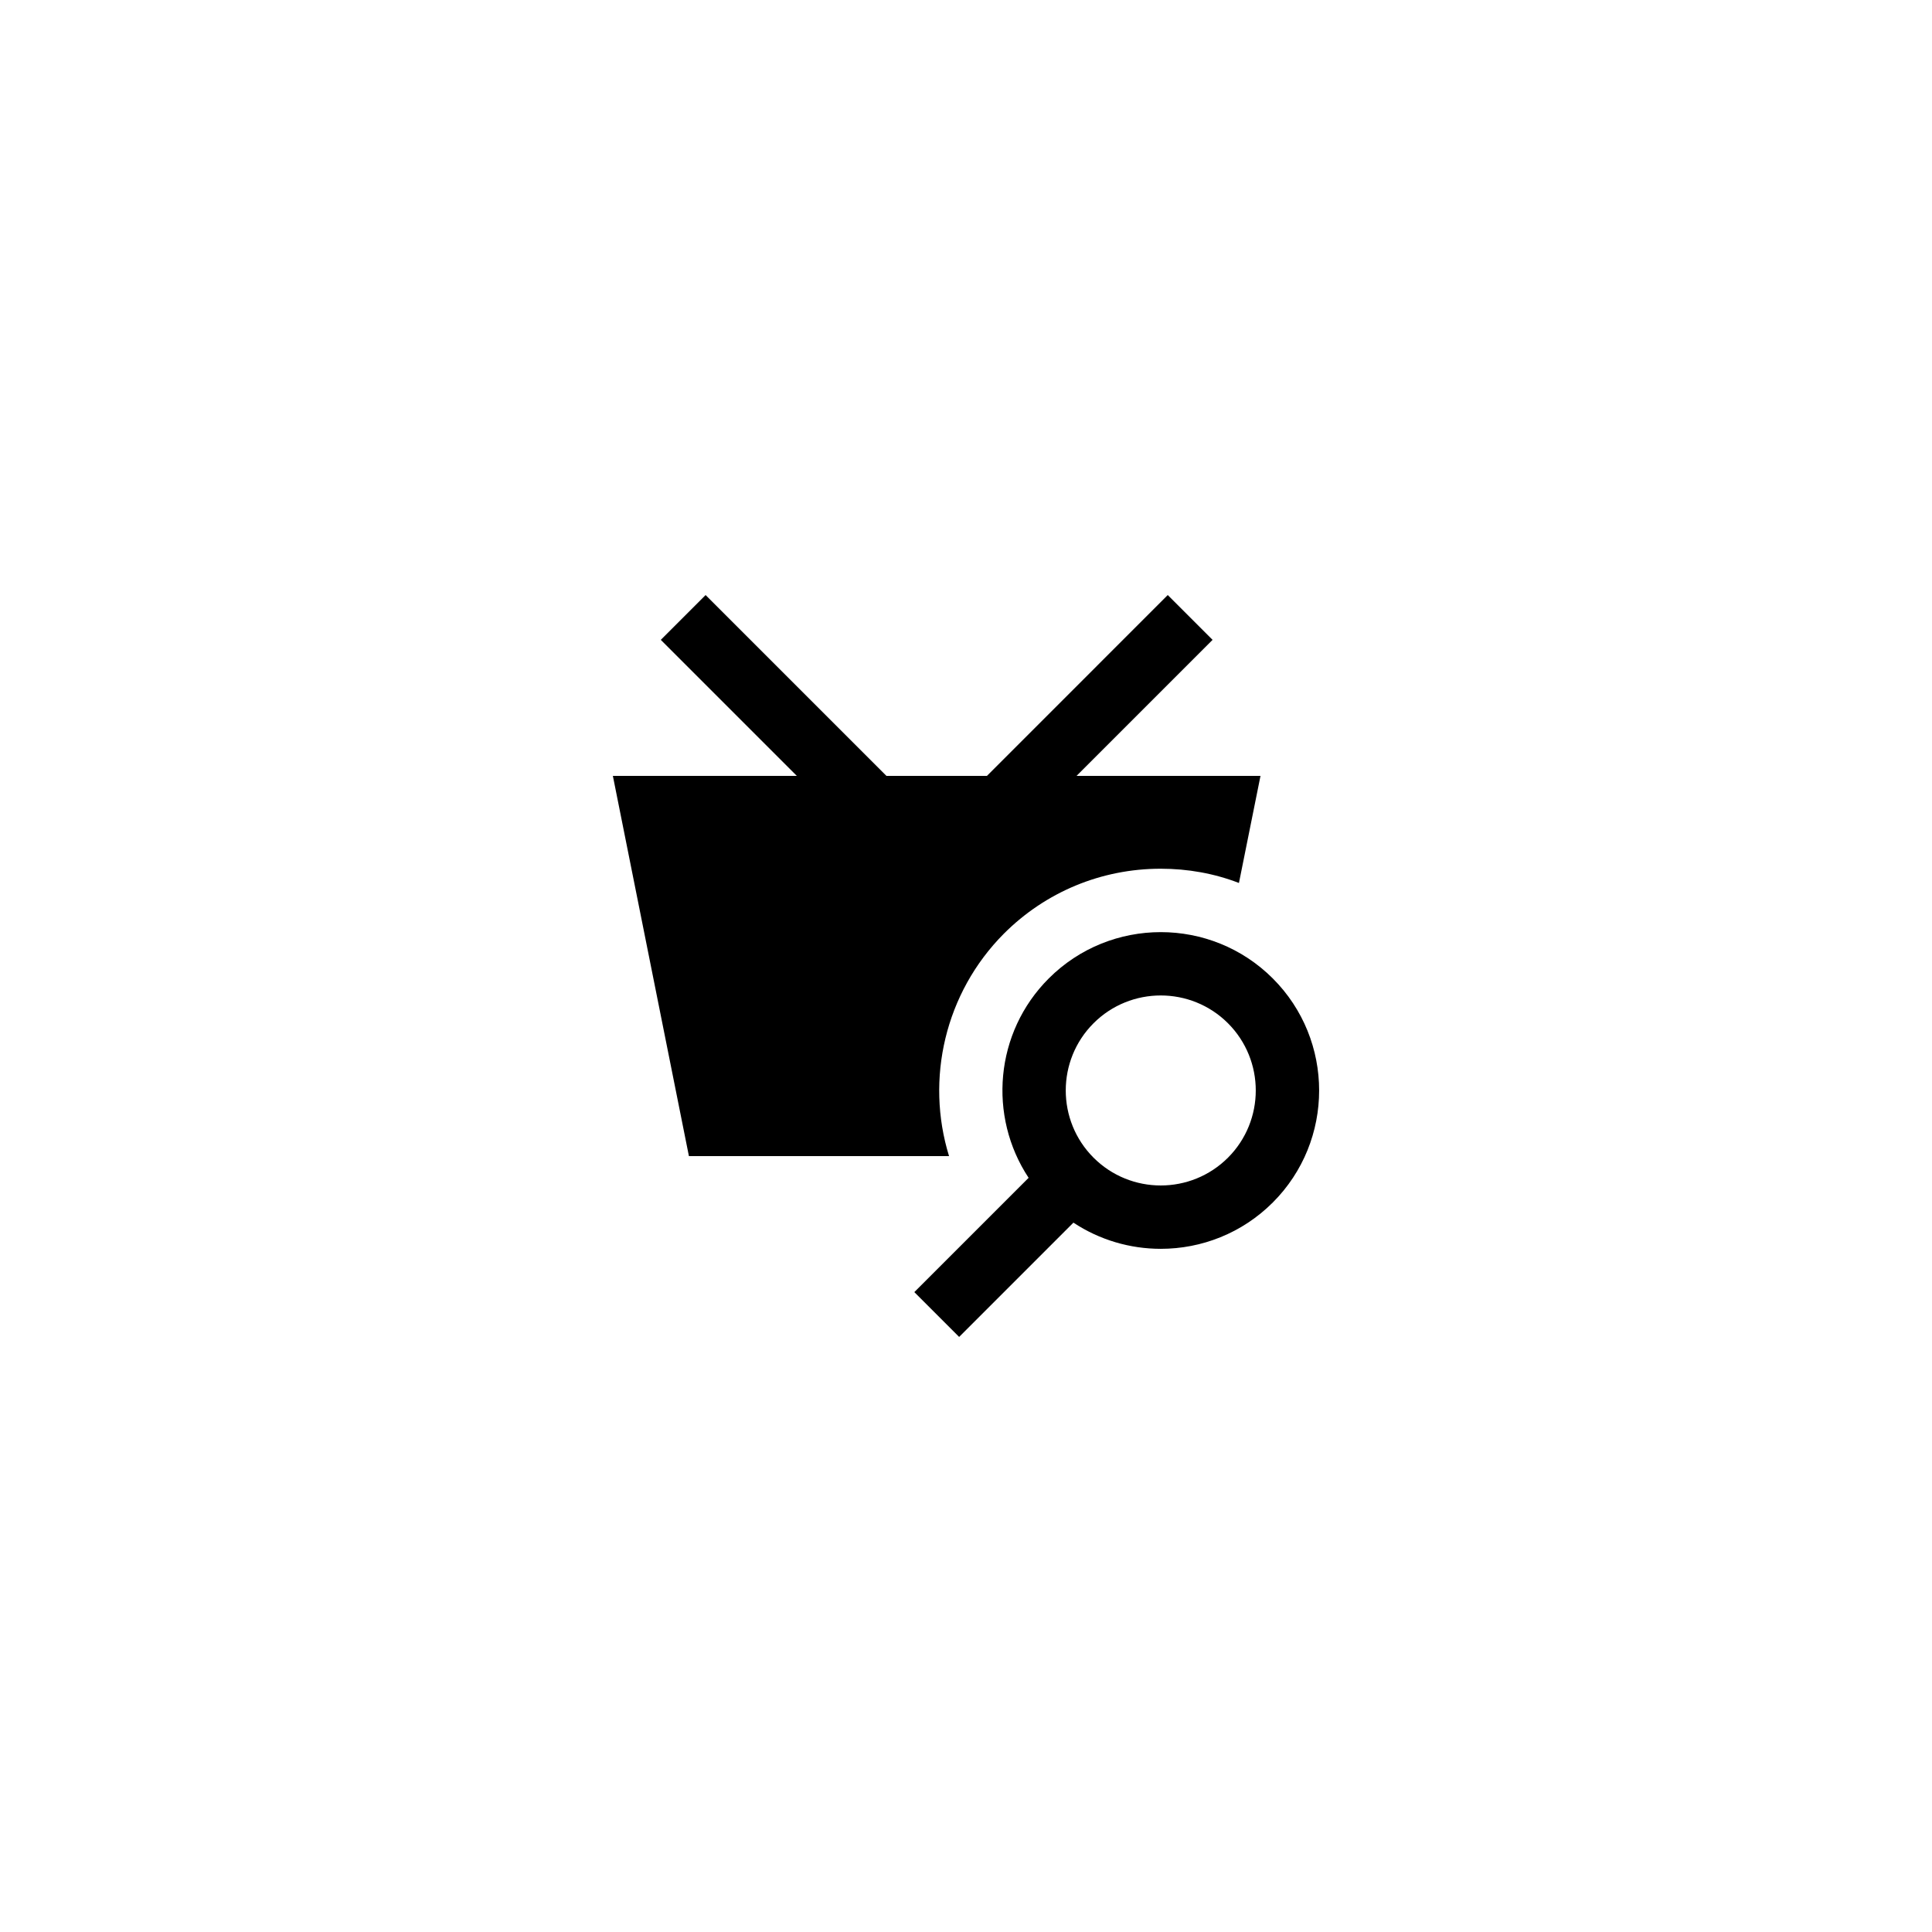
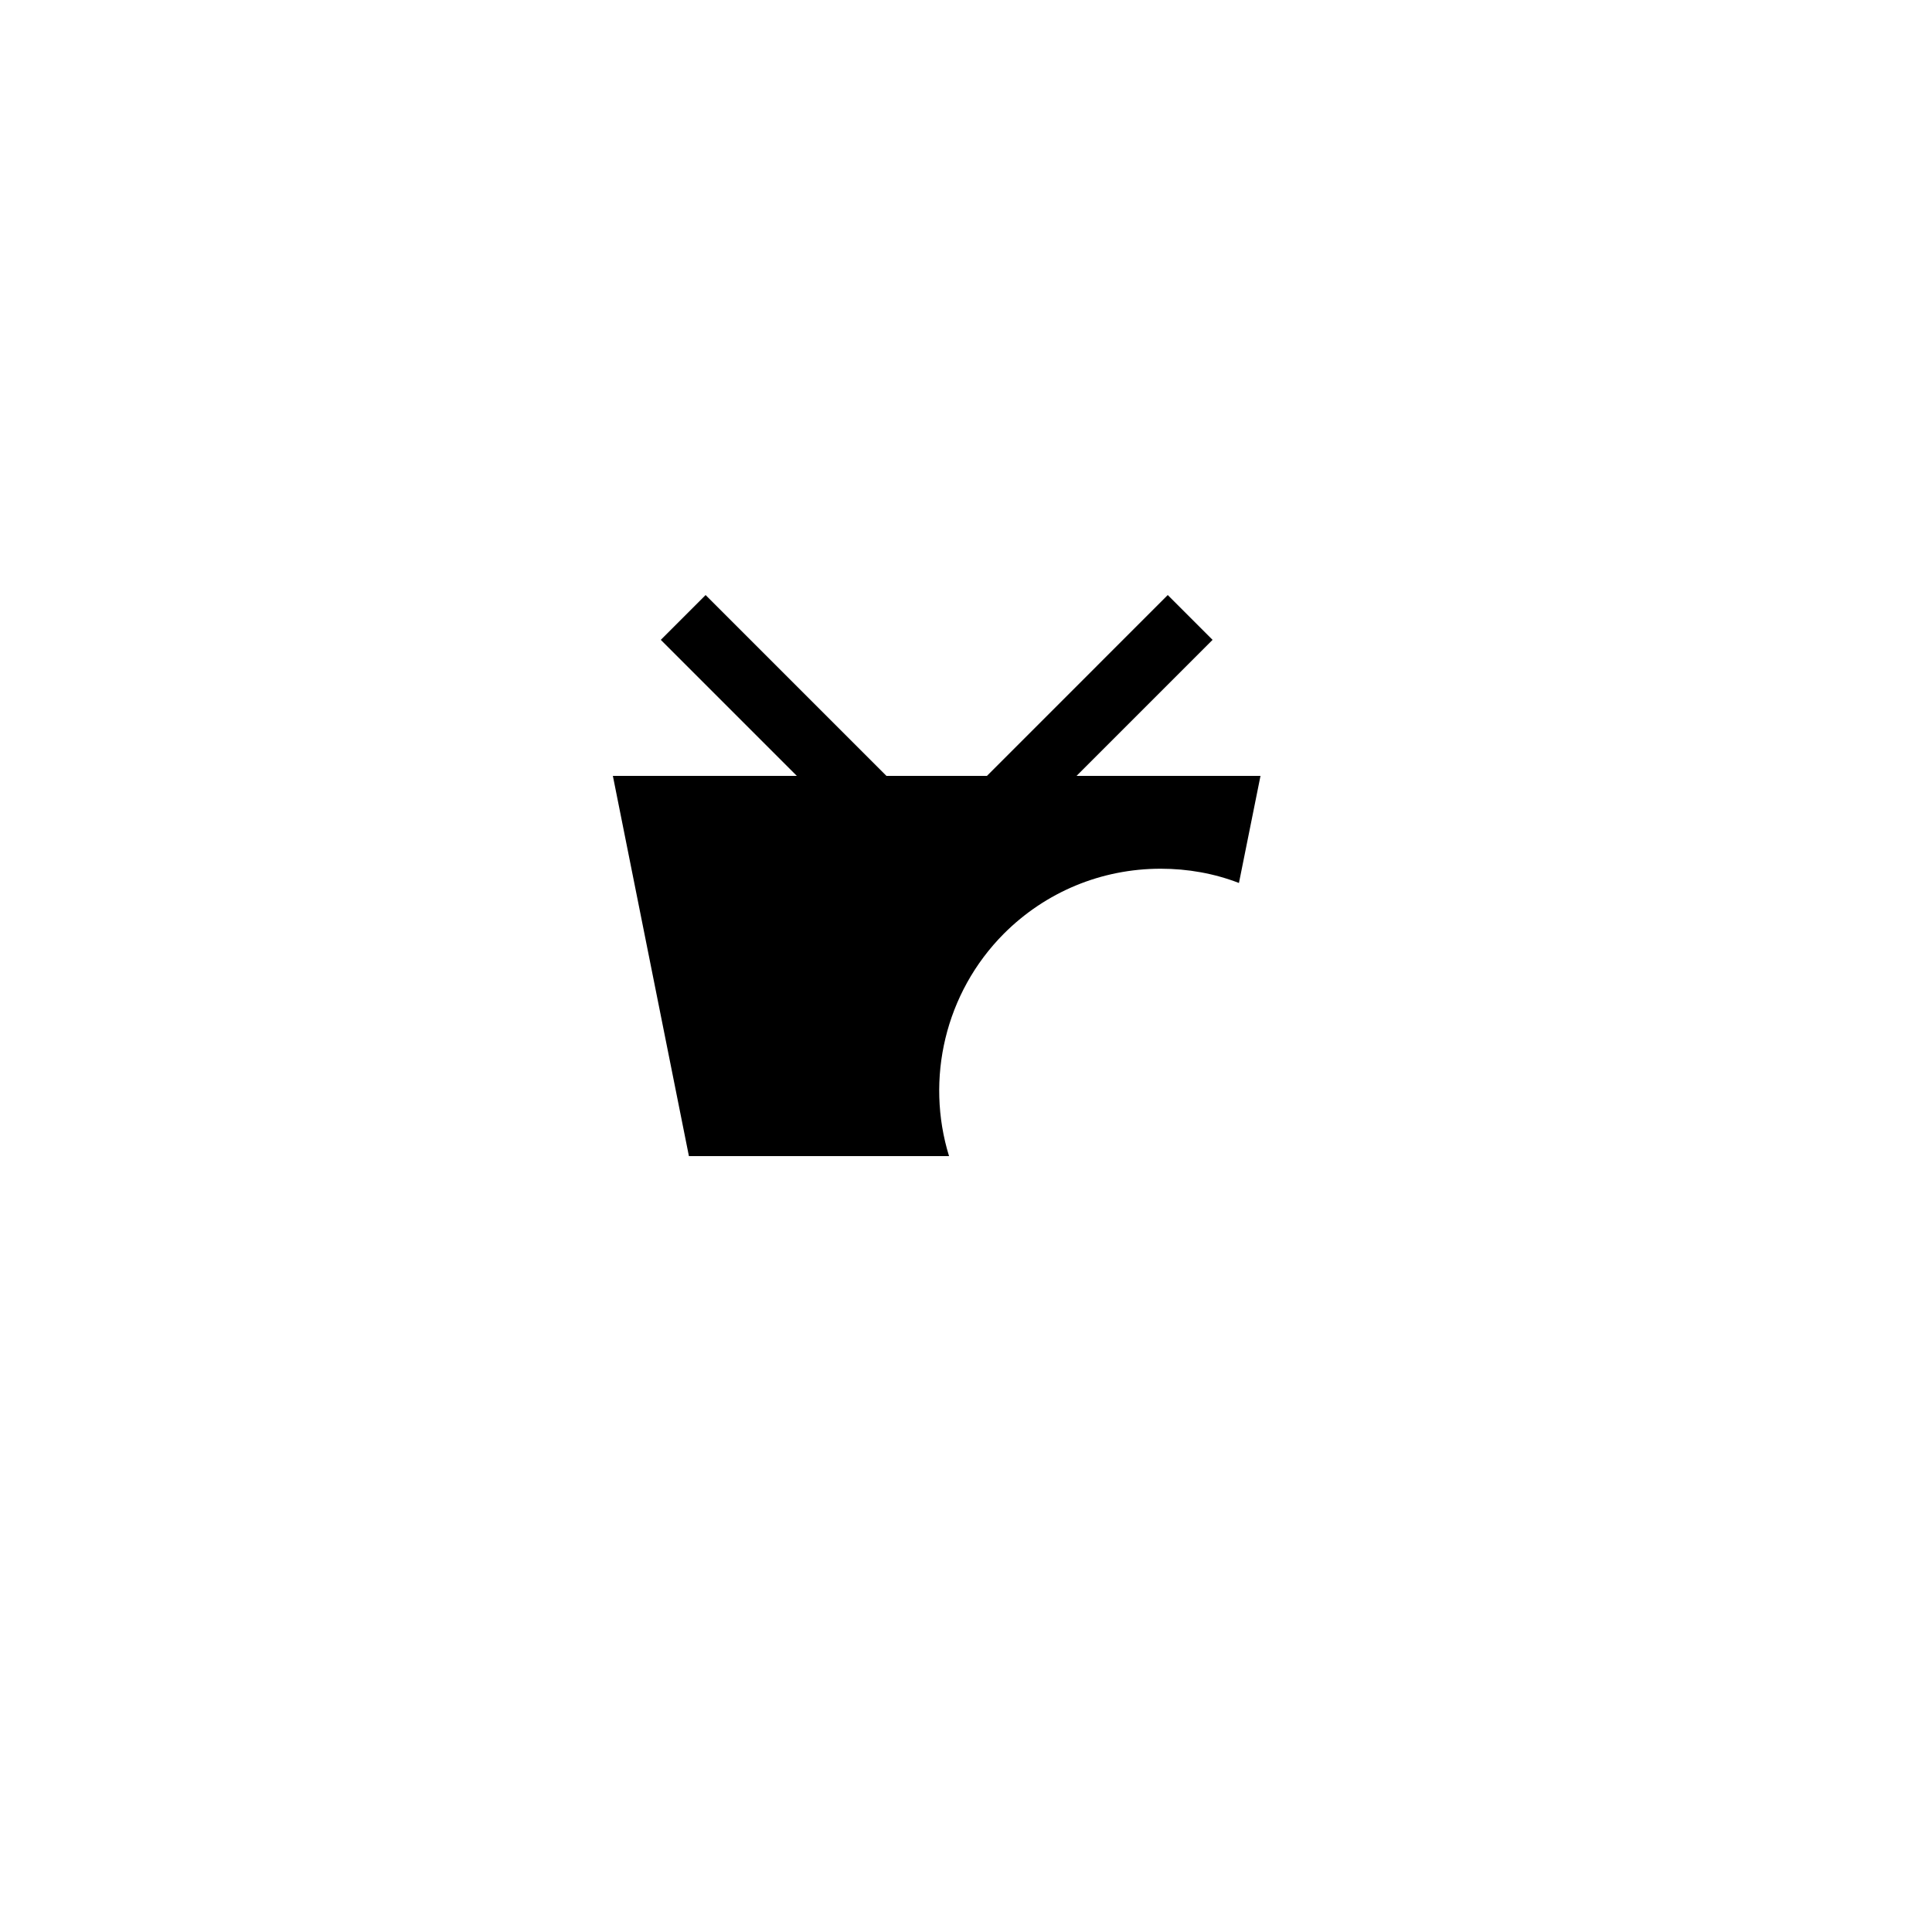
<svg xmlns="http://www.w3.org/2000/svg" fill="#000000" width="800px" height="800px" version="1.1" viewBox="144 144 512 512">
  <g>
-     <path d="m421.93 403.3c-14.34 14.336-16.113 36.543-5.336 52.836l-30.289 30.289 11.875 11.875 30.289-30.289c6.988 4.625 15.066 6.941 23.148 6.941 10.754 0 21.504-4.098 29.688-12.281 16.371-16.367 16.371-43.004 0-59.371-16.371-16.367-43.008-16.367-59.375 0zm47.496 47.496c-9.824 9.82-25.801 9.824-35.625 0-9.82-9.824-9.82-25.801 0-35.625 4.91-4.91 11.359-7.363 17.809-7.363 6.453 0 12.902 2.453 17.816 7.363 9.82 9.824 9.82 25.801 0 35.625z" />
    <path d="m326.57 450.38h68.938c-6.297-20.402-1.09-43.242 14.527-58.945 11.082-11.082 25.863-17.215 41.562-17.215 7.223 0 14.191 1.258 20.738 3.777l5.711-28.379h-48.75l36.047-36.047-11.875-11.875-47.918 47.922h-26.633l-47.922-47.922-11.875 11.875 36.047 36.047h-48.75z" />
  </g>
</svg>